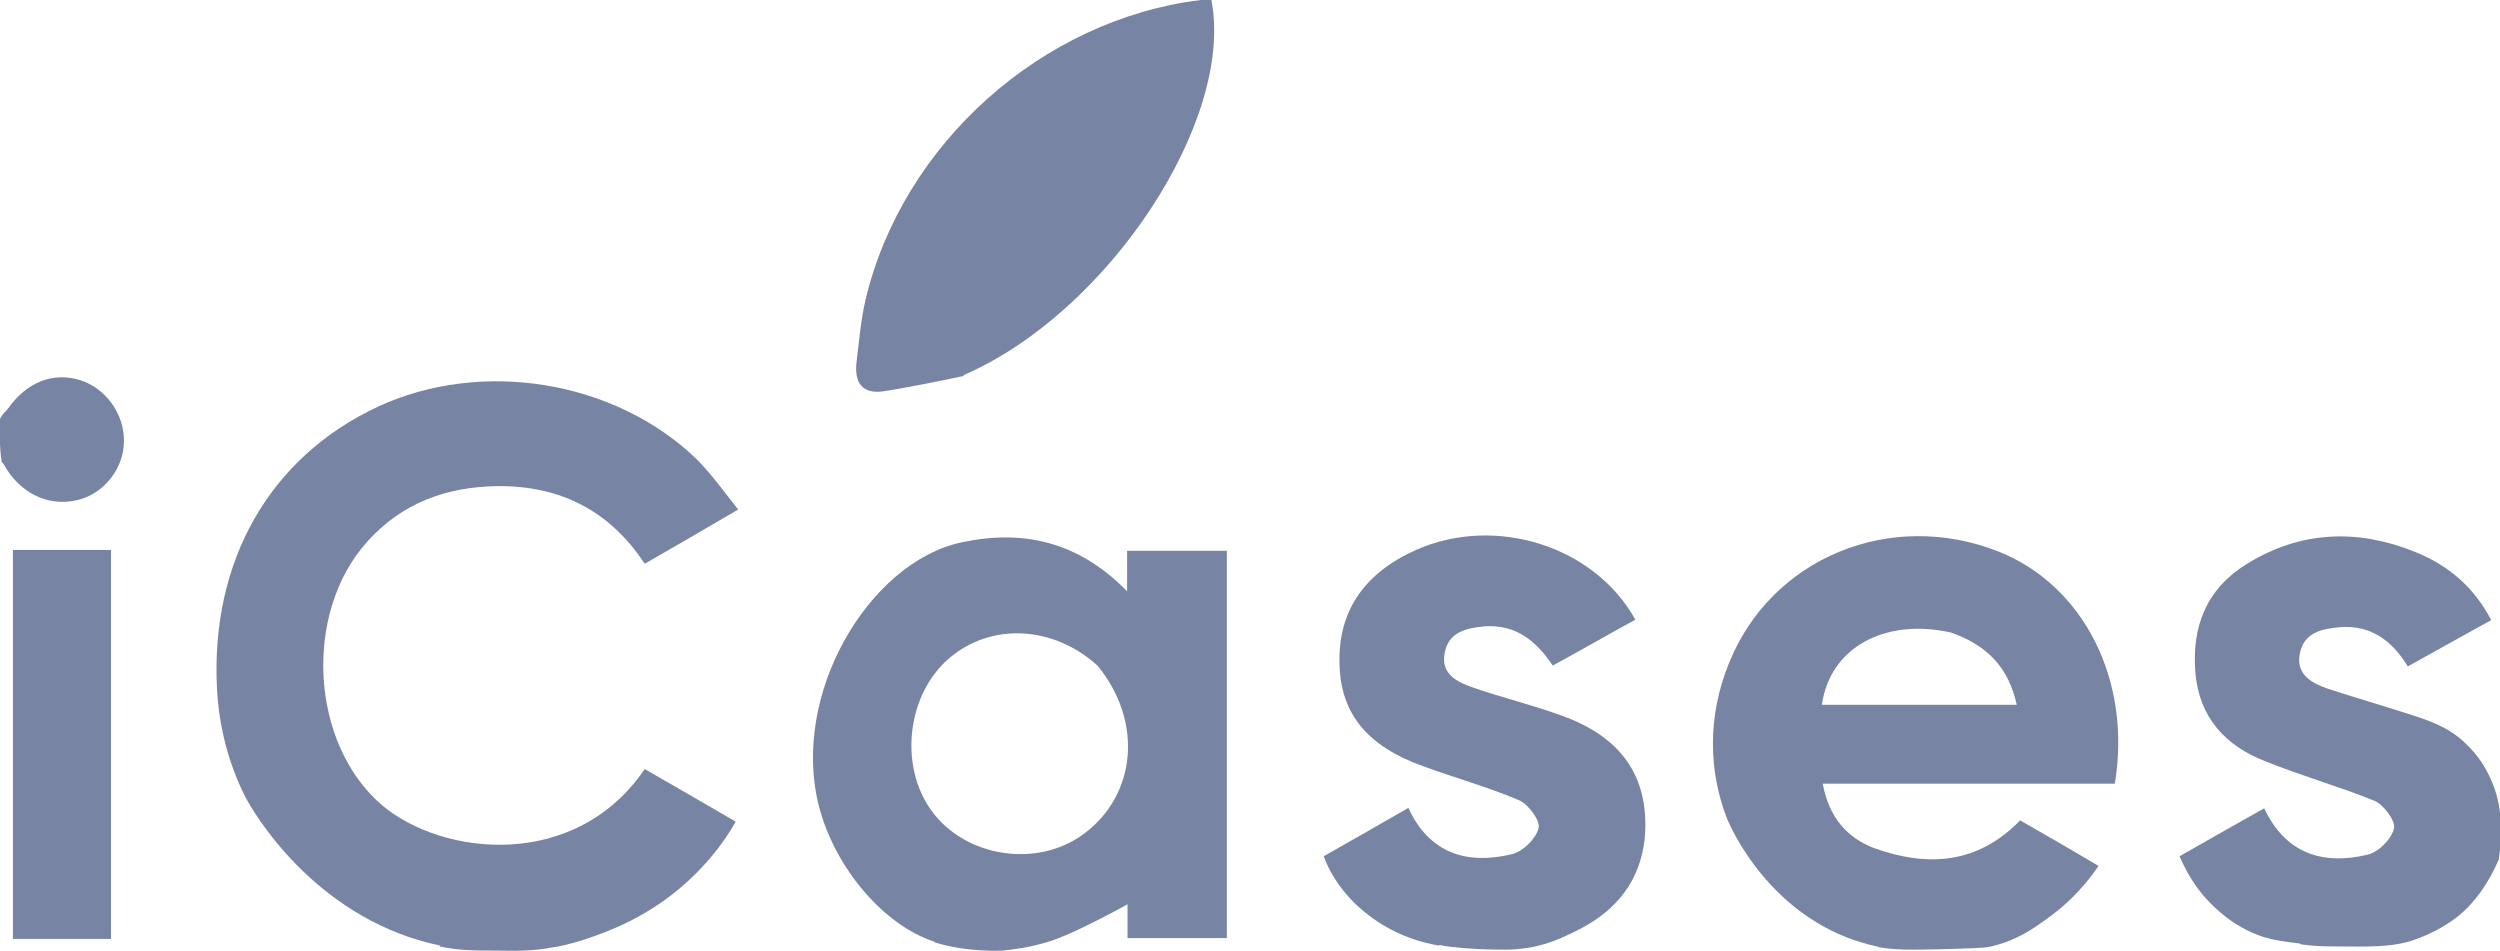
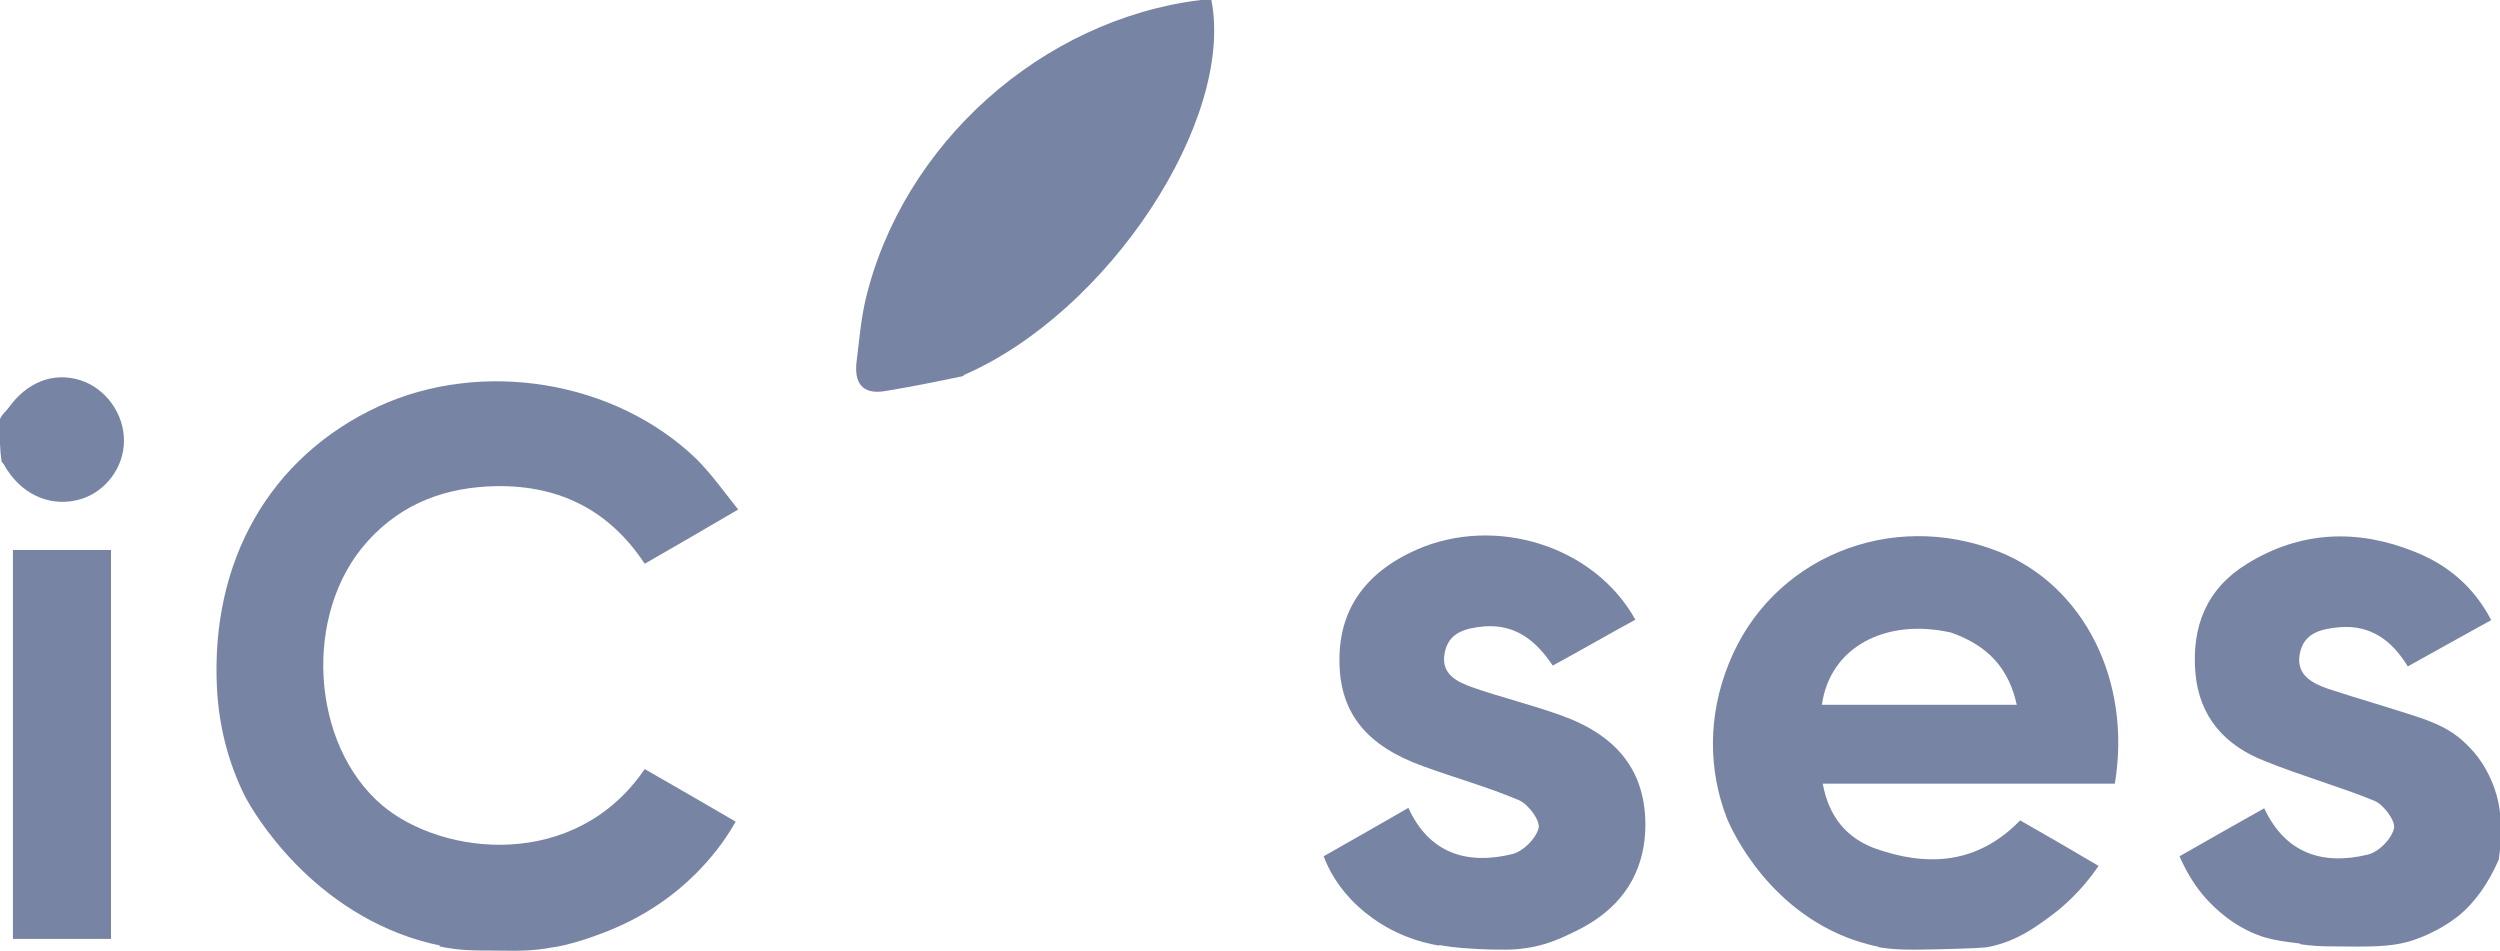
<svg xmlns="http://www.w3.org/2000/svg" id="a" viewBox="0 0 59.91 22.78">
  <defs>
    <style>.b{fill:#7784a3;}</style>
  </defs>
  <path class="b" d="M10.55,22.66s-.35-.07-.71-.19c-2.73-.92-3.97-3.39-3.97-3.39-.39-.78-.62-1.65-.67-2.57-.16-3.06,1.26-5.56,3.87-6.77,2.47-1.14,5.66-.63,7.62,1.26.35.35.65.77,1,1.21-.78.46-1.48.86-2.24,1.3-.85-1.29-2.05-1.88-3.55-1.86-1.2.02-2.26.4-3.09,1.32-1.56,1.72-1.37,4.87.35,6.33,1.45,1.22,4.63,1.57,6.29-.87.71.41,1.43.82,2.18,1.26-.27.48-.6.89-.96,1.25-1.04,1.04-2.18,1.41-2.65,1.57-.37.12-.66.18-.76.19-.47.09-.83.09-1.37.08-.53,0-.88,0-1.36-.1h0Z" />
-   <path class="b" d="M22.4,22.57c-1.21-.39-2.38-1.75-2.77-3.23-.7-2.69,1.19-5.86,3.4-6.34,1.47-.32,2.81-.03,3.98,1.17v-.97h2.39v9.28h-2.38v-.81c-.27.15-.61.33-1,.52s-.6.28-.87.37c-.51.16-.94.2-1.12.22,0,0-.85.05-1.64-.2h0ZM26.31,15.96c-1.06-.97-2.56-1.05-3.57-.18-1,.86-1.2,2.55-.43,3.63.81,1.14,2.56,1.41,3.68.56,1.24-.93,1.41-2.68.31-4.02h0Z" />
  <path class="b" d="M45.02,22.69s-.36-.07-.75-.22c-2.1-.82-2.89-2.87-2.89-2.87-.44-1.14-.46-2.44.05-3.7,1.01-2.53,3.87-3.71,6.47-2.68,2.03.81,3.19,3.08,2.78,5.56h-7c.15.81.58,1.29,1.22,1.54,1.27.46,2.48.4,3.51-.66.63.36,1.24.71,1.88,1.09-.42.62-.88,1.01-1.2,1.24-.33.24-.76.56-1.42.7-.15.03-.52.04-1.28.06-.78.02-1.05,0-1.37-.05h0v-.02ZM46.76,15.16c-1.59-.36-2.91.36-3.1,1.73h4.67c-.19-.86-.67-1.41-1.57-1.73Z" />
-   <path class="b" d="M34.48,22.66c-.22-.04-.5-.1-.86-.25-.76-.32-1.21-.81-1.32-.94-.24-.27-.44-.58-.58-.95.67-.38,1.32-.75,2.03-1.16.5,1.09,1.4,1.37,2.48,1.11.26-.06.57-.36.64-.62.05-.18-.24-.57-.46-.67-.75-.32-1.55-.54-2.31-.82-1.34-.48-1.97-1.26-2-2.44-.04-1.26.58-2.18,1.83-2.74,1.89-.84,4.27-.11,5.26,1.67-.66.36-1.3.73-1.98,1.1-.39-.58-.87-.99-1.63-.94-.45.04-.87.14-.96.64-.1.51.31.7.69.83.69.24,1.4.41,2.09.66,1.38.49,2.03,1.36,2.03,2.63,0,.49-.11.94-.32,1.33-.46.84-1.25,1.17-1.68,1.37-.41.18-.76.24-.86.25-.32.05-.55.04-1,.03-.37-.02-.67-.03-1.06-.1h-.02Z" />
+   <path class="b" d="M34.48,22.66c-.22-.04-.5-.1-.86-.25-.76-.32-1.21-.81-1.32-.94-.24-.27-.44-.58-.58-.95.67-.38,1.32-.75,2.03-1.16.5,1.09,1.4,1.37,2.48,1.11.26-.06.57-.36.64-.62.05-.18-.24-.57-.46-.67-.75-.32-1.55-.54-2.31-.82-1.34-.48-1.97-1.26-2-2.44-.04-1.26.58-2.18,1.83-2.74,1.89-.84,4.27-.11,5.26,1.67-.66.36-1.3.73-1.98,1.1-.39-.58-.87-.99-1.63-.94-.45.04-.87.14-.96.64-.1.51.31.7.69.83.69.24,1.4.41,2.09.66,1.38.49,2.03,1.36,2.03,2.63,0,.49-.11.94-.32,1.33-.46.84-1.25,1.17-1.68,1.37-.41.18-.76.24-.86.25-.32.05-.55.04-1,.03-.37-.02-.67-.03-1.06-.1h-.02" />
  <path class="b" d="M55.11,22.61c-.31-.04-.6-.07-.91-.17-.7-.24-1.14-.7-1.31-.88-.26-.28-.48-.63-.66-1.04.67-.38,1.33-.76,2.03-1.15.51,1.09,1.41,1.37,2.48,1.11.26-.06.57-.37.63-.63.04-.18-.25-.57-.47-.66-.86-.35-1.76-.6-2.62-.95-.96-.37-1.58-1.06-1.67-2.12-.09-1.1.26-2.01,1.24-2.61,1.28-.79,2.64-.84,4.01-.29.78.31,1.41.82,1.84,1.64-.66.36-1.31.73-2,1.11-.37-.61-.88-1-1.63-.94-.44.04-.87.13-.96.65-.09.5.31.7.69.83.76.25,1.52.46,2.28.72.41.15.74.31,1.06.64.39.38.56.81.64,1.03.12.35.14.63.15.83.02.35-.02.66-.05.87-.25.57-.57,1.03-.98,1.36-.09.07-.54.42-1.2.61-.44.12-.88.12-1.77.11-.35,0-.57-.02-.79-.05h0Z" />
  <path class="b" d="M0,10.04c.06-.13.15-.19.2-.26.45-.63,1.08-.87,1.72-.67.61.19,1.06.81,1.05,1.46,0,.63-.44,1.21-1.03,1.39-.67.2-1.35-.06-1.77-.7-.04-.05-.05-.12-.13-.19-.05-.33-.05-.65-.05-1.01h0Z" />
  <path class="b" d="M23.09,9.01c-.66.14-1.26.26-1.87.36-.57.1-.76-.21-.69-.73.06-.48.1-.97.21-1.45C21.63,3.44,24.97.47,28.77,0c.09,0,.17,0,.26,0,.56,2.88-2.47,7.49-5.94,8.99h0Z" />
  <path class="b" d="M1.86,22.5H.31v-9.32h2.35v9.32h-.81,0Z" />
</svg>